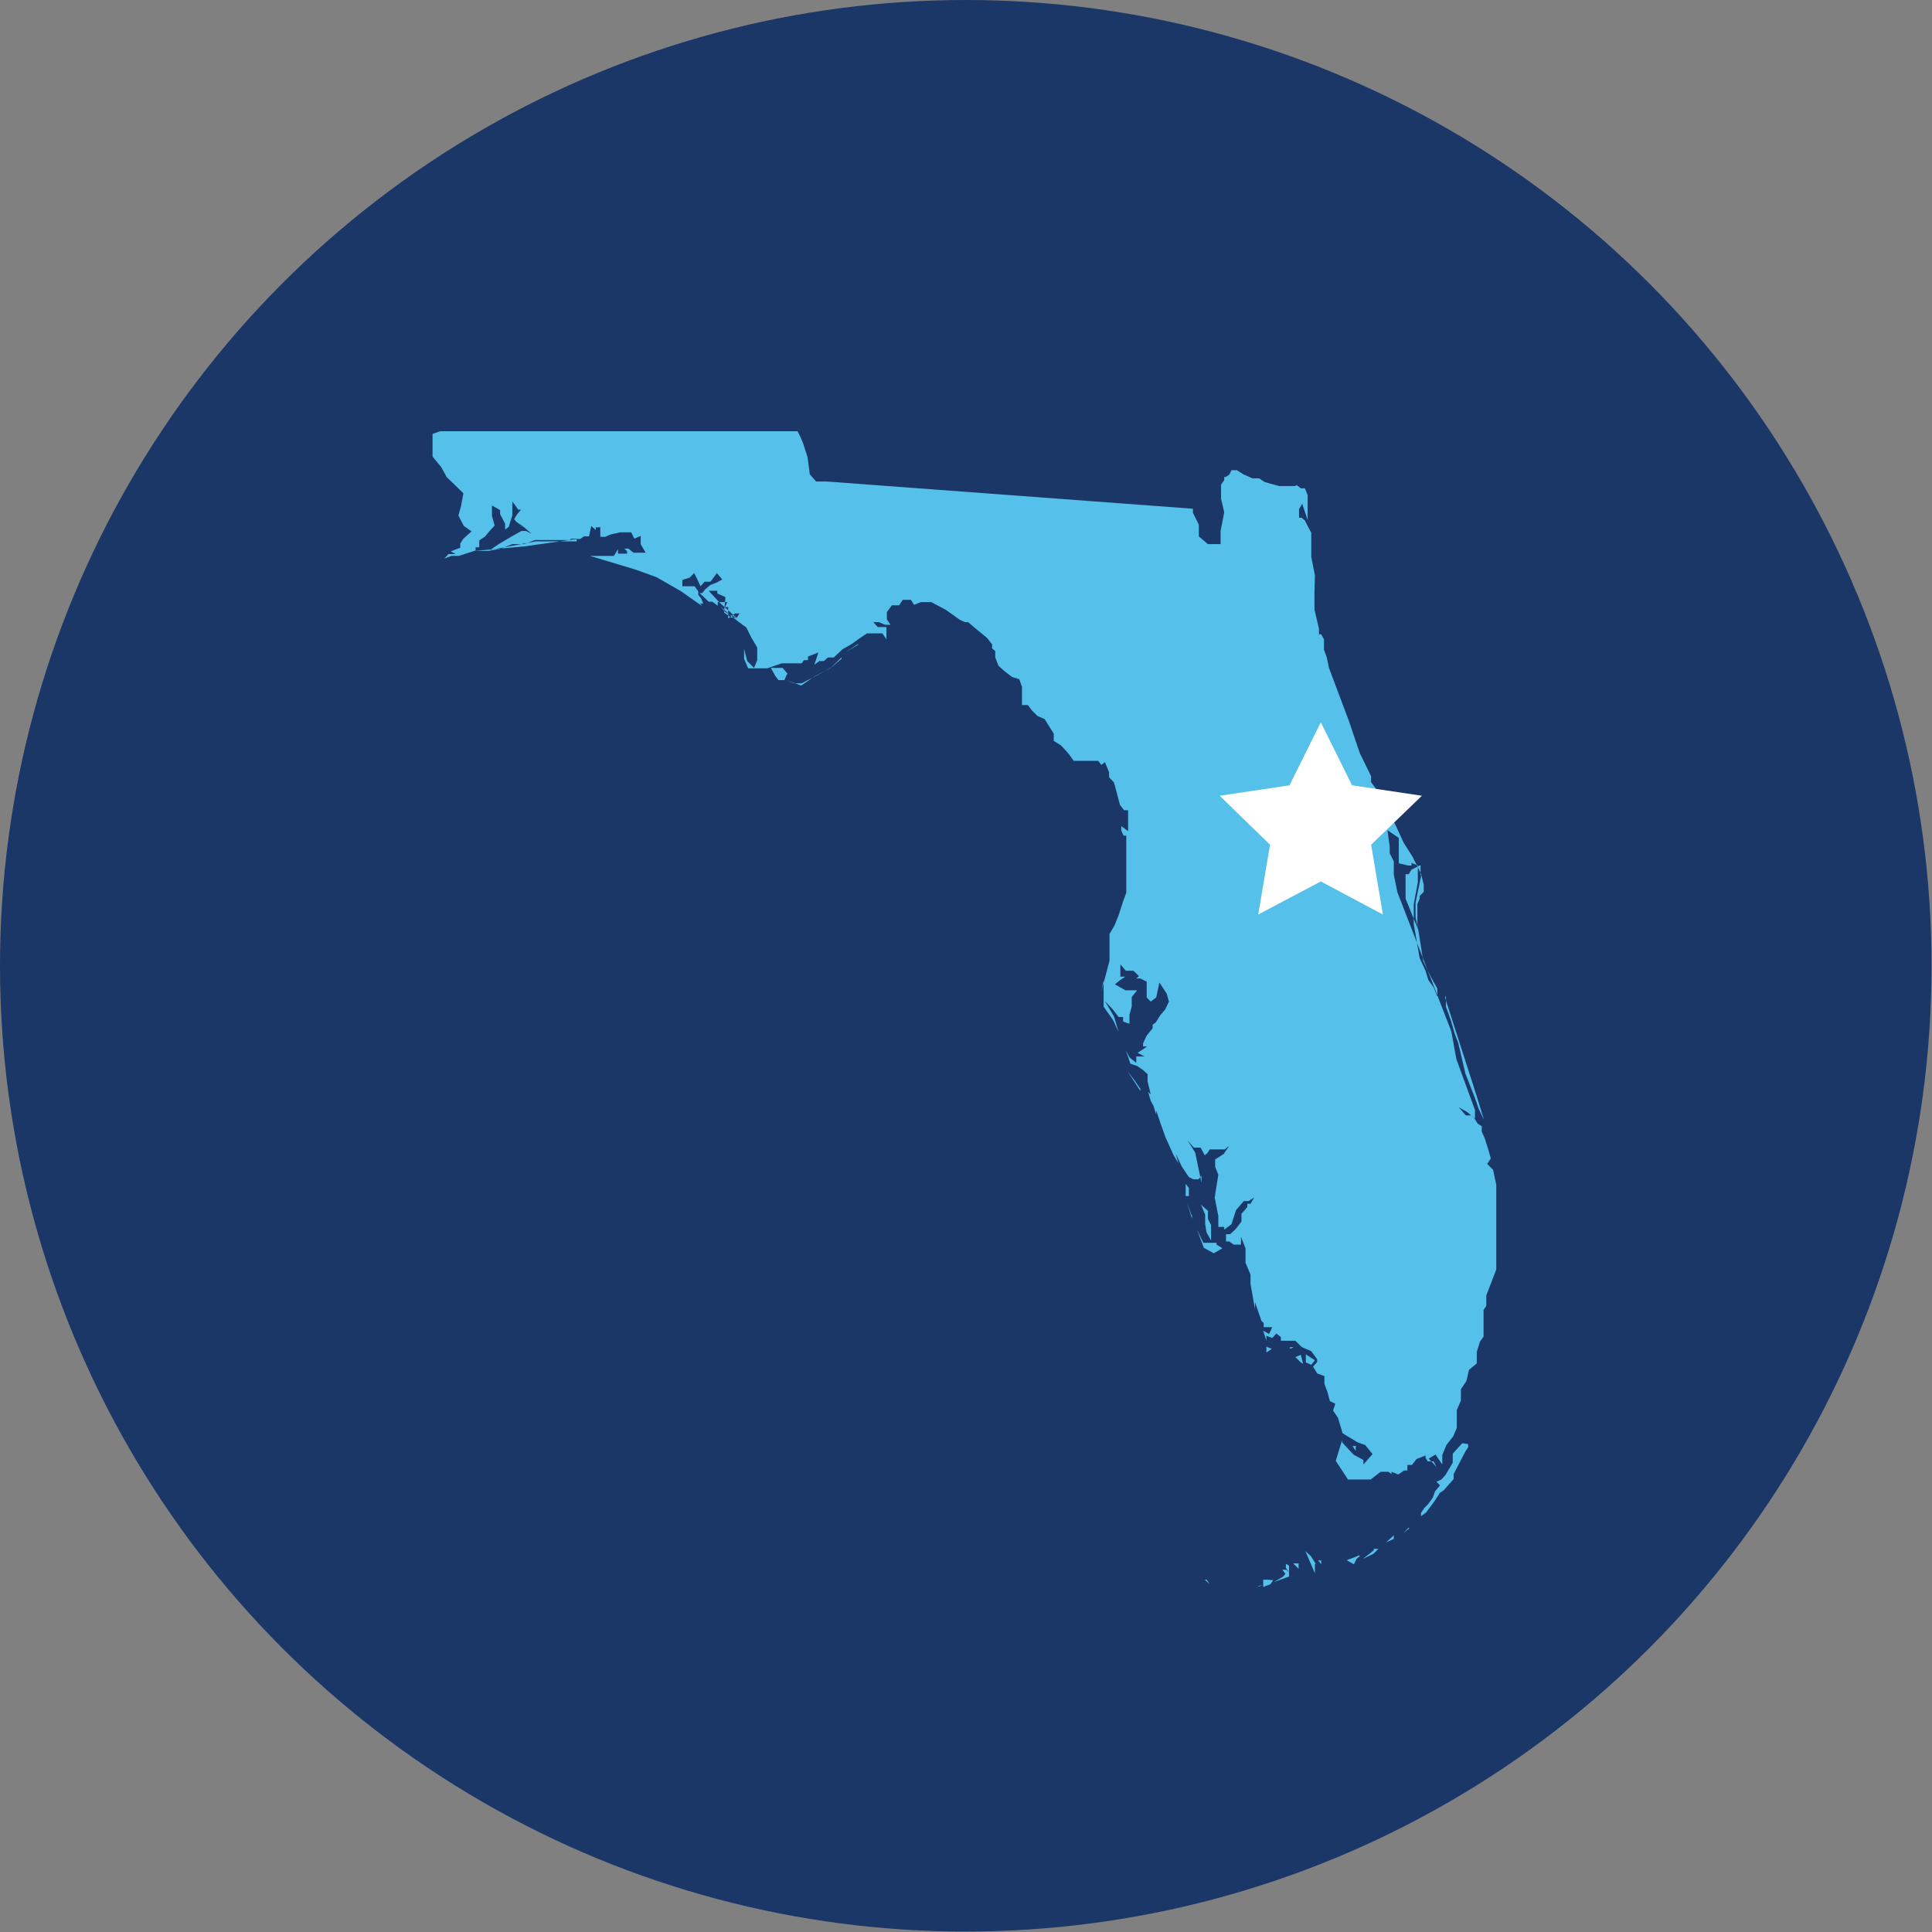
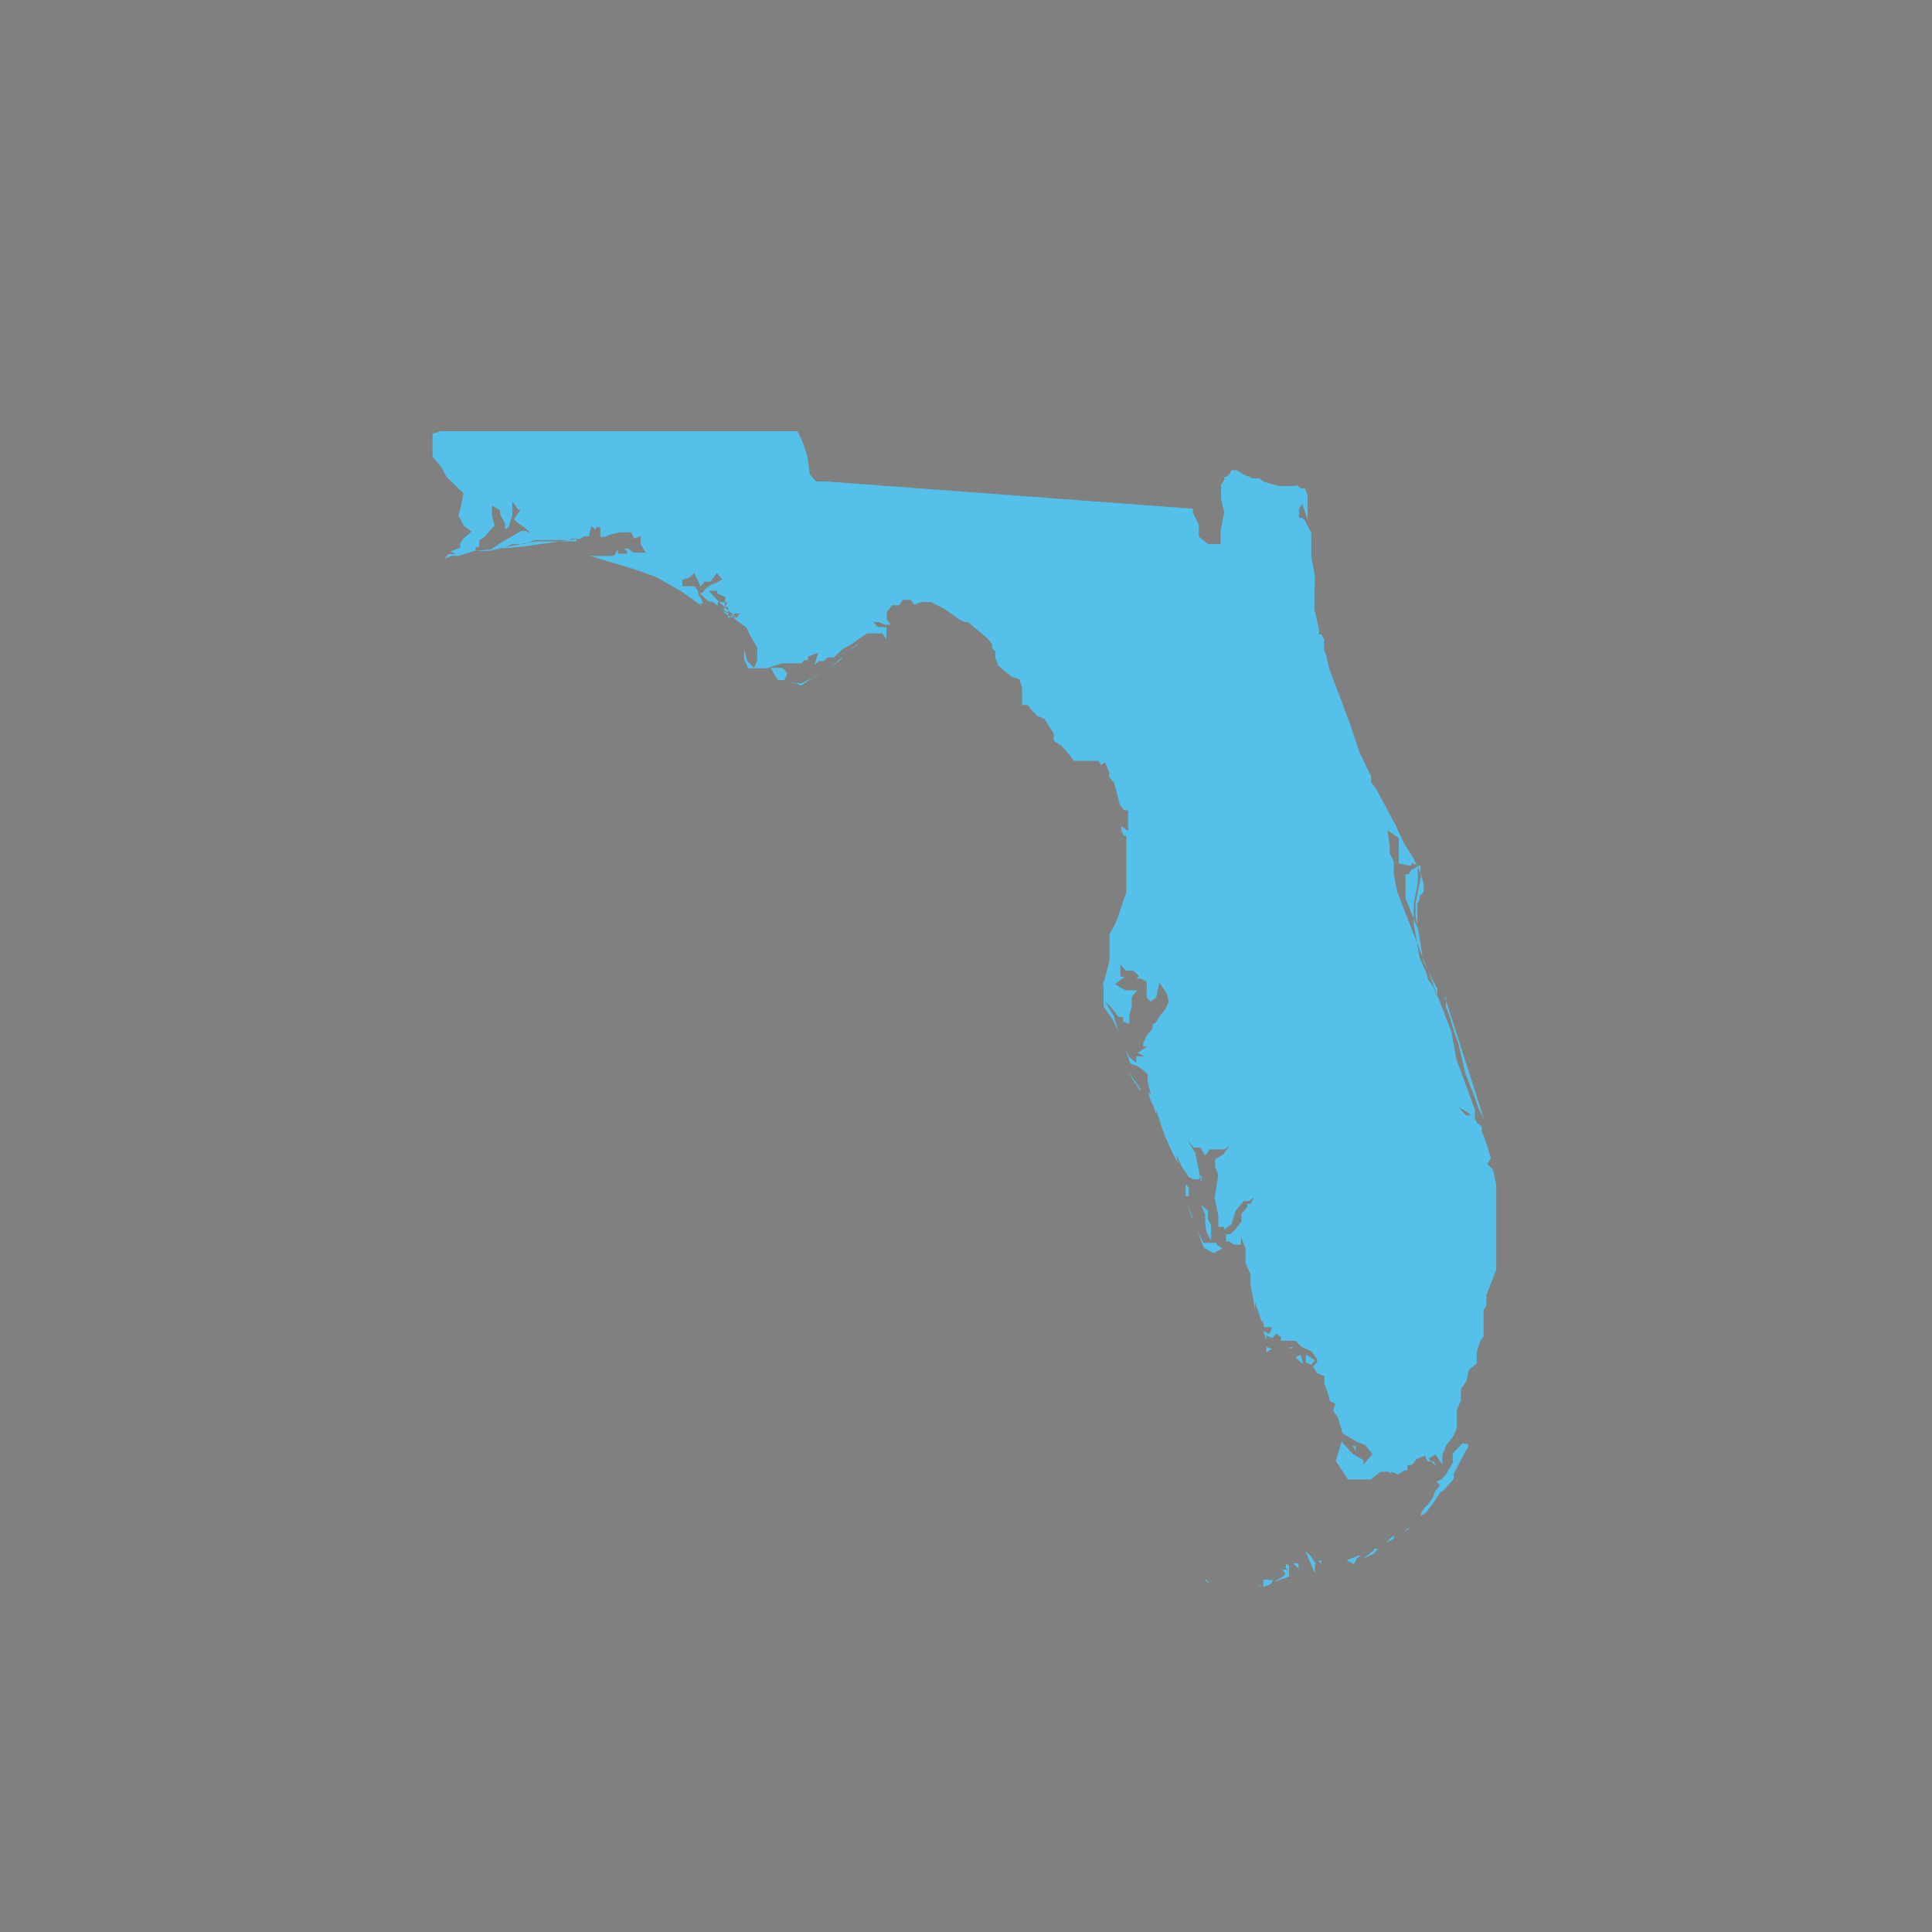
<svg xmlns="http://www.w3.org/2000/svg" viewBox="0 0 42.61 42.61">
  <rect x="0" y="0" width="42.61" height="42.61" fill="#808080" stroke="none" />
  <defs>
    <style>.cls-1{fill:#1a3768;}.cls-2{fill:#55c0e9;fill-rule:evenodd;}.cls-3{fill:#fff;}</style>
  </defs>
  <g id="Layer_2" data-name="Layer 2">
    <g id="Layer_1-2" data-name="Layer 1">
-       <circle class="cls-1" cx="21.3" cy="21.3" r="21.3" />
      <path class="cls-2" d="M28.45,29.75l0,.13v-.1l0-.07.08,0Zm-.4,0-.12.08V29.7Zm.63.29-.11-.11h0v0l.12-.05.05.2ZM29,30l-.08.1-.12-.05,0-.18L29,30Zm.9,1.92V32l-.07-.11h0l.08,0ZM30,32l-.09.09L30,32Zm1.33,1.45-.12.16.12-.16Zm-.25.26-.13.1.12-.12v0Zm-1.94.71v.08l-.07-.09Zm-.5.09v.09l-.12-.12.12,0Zm.12,0v.09l0-.11h0l0,0Zm.57,0,0,.07,0-.07Zm-.49.05v0Zm-2.22.28h-.05l.11.1-.06-.09Zm0,.13,0,0,0,0ZM23.78,16.89h0Zm1.06,1.47,0-.06,0,.09v0Zm.08.19-.09,0h0l.06,0Zm.17,4.61h0l-.06,0,0,0Zm5.69,10.76-.21.1.17-.16v.08l0,0Zm1.6-2.07,0,.07-.06.09-.13.25-.13.25v.11l-.22.25-.08.05-.13.2-.18.24-.11.08,0-.07.07-.11.09-.09.1-.14.05-.14.11-.13,0,0-.08-.08.11-.05.09-.1.16-.27,0-.2.21-.23Zm.27-.57-.15.36.15-.36ZM29,34.49l0,.13L29,34.7l-.21-.49.12.11.11.17Zm-2.36-7.78,0,.17.07.14,0,.34-.1-.18L26.58,27l0-.21-.09-.22.2.18ZM25.15,24v.06l-.28-.43.14.18.13.19Zm1,2.38,0,.08,0-.19,0-.16.07.09v.18Zm6.54,3.95h0v.23l0-.09,0-.14ZM31.87,22l.7,2.18.16.52-.12-.25-.09-.26-.2-.51L32.16,23l-.08-.21L32,22.51l-.11-.31,0-.24ZM26.29,26.8v.08l-.11-.35.1.27Zm2.14,7.73,0,.24-.33.12.2-.12.05-.06-.07-.09.09,0,.07.07-.08-.11,0-.08,0-.08,0,.07Zm1.5-.22H30l-.08.07-.06.12-.16-.09.24-.09Zm-1.85.54-.06.09-.16.06,0-.08v-.08l.08,0Zm-.25.12v0l-.05,0v0l-.19.1.13-.07Zm-1-7.52.13.08-.19.11-.22-.12-.15-.4.14.29.29,0Zm3.47,6.71.1,0-.11.11-.23.11.24-.19Zm.95-13.64.07.17-.07-.17Zm.1-1.24-.13.63,0,.32.06.28L31,19.82l0-.28v-.26l.07,0,.06-.1.2-.1,0,.24ZM18.94,14.21h0l-.28.17.25-.17ZM12.6,11.88l.3,0h-.13l-1.2.17-1.09.1.3,0,.27-.05L11.3,12h.26l.24-.09h.25l.19,0,.09,0,0,0,.09,0,.14,0Zm4.75,3L17.3,15l-.13,0-.07-.09L17,14.73l.15,0,.11,0,.11.13Zm1.21-.38,0,0-.24.23-.36.19-.29.2L17.34,15l.17.07.17,0,.37-.19.31-.18.08-.07.12-.1Zm10-3.78-.16,0-.19,0-.32-.09-.12-.08-.15,0-.2-.09-.14-.09h-.12l-.05.1-.08.05H27v.07l-.07.1V11l.07.3-.08.41,0,.29h-.28l-.2-.17v-.26l-.13-.26v-.09l-8.07-.6H18l-.14-.16-.05-.38-.1-.31-.06-.14-.06-.12H9.71l-.17.06,0,.27,0,.23.19.23.12.22.37.36-.05.27-.06.22.12.23.17.12-.18.16-.07.11,0,.09-.21.08.11.06-.16,0-.09.1.16-.06.16,0,.37-.12,0-.07h.08l0-.15.13-.09.09-.11.12-.13-.06-.21,0-.23.18.1,0,.09.11.21v.13l.08-.06.08-.26,0-.3.13.18.06,0-.09.11-.06.1.05.06.17.12.16.14-.12-.06-.1,0-.23.13L11,12l-.19.13,1-.19H12l.12,0,.09,0,.18,0h.27l.06,0v-.05h.07l.09-.06.11,0,.05-.23.1.09,0-.06h.1l0,.21.11,0,.11-.05.22-.05.24,0,.07.14.14-.06v.18l.11.19-.17,0-.1,0-.11-.09h-.09l.06.06,0,.05h-.1l-.1,0,0-.1-.09.15-.24,0-.29,0,1,.3.47.17.54.31.47.33-.05-.06.07,0-.05-.12-.06-.07,0-.08-.08-.11-.14,0-.13,0,0-.14.16-.05.1-.1.08.16.06.13.09-.1h.13l.14-.19.12.14-.13.07-.13.05-.12.1-.06.08-.06,0,.2.19,0,0h0l.08,0,.12.09,0-.08.21,0-.05.11.07,0,0,.25.15-.11.1,0-.06.09-.12,0-.16-.11L16,13.17l-.18-.08,0,0,0-.06-.19,0,.25.27.37.33L16,13.5l-.11-.12.38.32.19.14.11.22.13.22v.28l-.07.17-.15-.15-.07-.27v.22l.09.21.2,0h.22l.32-.11.44,0,.05-.07.09,0,0-.08.23-.09-.09.27.11-.08.1,0,.09-.08.13,0,.19-.18.21-.12.18-.13.15-.1.09,0,.25,0,.09.13v-.27l-.19,0-.1-.11.12,0,.14.06.12,0-.08-.12,0,0v-.16l0,0,.11-.15.16,0,.08-.12.1,0,.08,0,.07.11.15-.06.23,0,.32.17.31.22.11.05h.07l.14.12.28.23.11.14,0,.09.07.06,0,.14.07.18.13.12.17.13.16.05.06.17,0,.17,0,.18,0,.05.07,0,.06,0,.09.12.12.12.16.07.2.32,0,.16.16.1.12.13,0,0,0,0,.06.07.1.14.17,0,.18,0,.19,0,.07.09.08-.06.09.22,0,.11.11.12.13.49.09.12.09,0,0,.22,0,.24-.15-.11v.1l.05.11.06,0v.13l0,.08,0,.1,0,.1,0,.08v.32l0,.18,0,.27-.07.19-.1.31,0,0-.09.22-.11.19v.31l0,.07,0,.06v.15l-.18.68.05-.25v.58l.21.3.12.26-.1-.34-.2-.34.17.18.13.17.1,0v.1l.14.05,0-.2.05-.18,0-.21.12-.15-.26,0-.23-.13.11-.09.12-.08h-.11v-.06l0-.21.12.14H25l.12.12-.06.05h.09l.14.07V22l.09.09L25.5,22l.07-.33.16.24.05.18-.08.17-.11.13-.1.16-.07.05,0,.08-.13.16-.08.17,0,0v0l0,.07.09,0-.21.14.15.08-.15,0-.12,0,.09,0,0,.14-.15-.12-.08-.16.1.3.15.05.13.09.1.09,0,.16.07.29-.06-.06.06.2.06.11,0,0,.06.19,0-.09.1.3.1.28.18.4.11.19-.06-.22.13.28.16.24.1.05.05,0,0,0,.06,0,.07-.08,0,.16-.14-.67,0,0-.17-.27.14.16h.15l.09.17.06-.05.05-.08.21,0,.12,0,.1-.08-.12.18-.19.12v.16l.07.18-.08.5.08.41v.24H27v.06l.16-.12.1-.31.17-.2.11,0,.12-.08-.08.14h-.07l0,.07-.13.15,0,.17-.13.17-.12.11-.09,0v.16l0,0,0,0h.07l.1.07h.16v-.17l.1.25,0,.32,0,0,.11.26,0,.21.1.56,0-.16.14.41.05.05v0l0,.09.19,0-.07.15-.13-.07.07.22,0-.11.13.05.09-.1.1.08v.08h.15l.17,0,.14.14.21.09.13.18v.06l-.09.1.09.15.16.06,0,.17.07.19.05.19.12.06-.05.15.11.16.1.34.33.2.17.06.16.2-.2.23v-.1l-.22-.12-.25-.27,0-.05-.14.46.27.41.26,0,.24,0,.22-.17,0,0,.12,0,.05,0,.07.05,0-.05.15.06.13-.09h.07v-.07l0-.05.1,0,0,0,.1-.13.2-.08,0,0,0,0v.05l.05.08.13,0,.06.12-.17-.18.15-.09.15.22,0-.09,0-.12.09-.22.15-.19.08-.19,0-.07,0-.12,0-.06v-.14l.09-.21v-.25l.12-.18.06-.25.17-.14,0-.25.07-.23.08-.11,0,.1,0,.24,0,.14,0-1V29l0-.11.06-.09,0-.23L33,28V27.8l0-.21,0-.47,0,0v-.65l0-.14,0-.09v-.11l-.07-.33-.13-.13.08-.12-.06-.21-.08-.25-.06-.13,0-.12-.09-.06-.07-.11-.07-.07h-.12l-.16-.18.18.1.18.15,0-.19-.41-1.12-.11-.61-1.19-3.07-.08-.39,0-.29-.09-.18,0-.06,0-.09-.05-.36.25.17v.23l0,0,0,.33.21.05h.07l0-.06,0,0,0,0,.14.06,0,.37-.09.48v.44l.13.75.13.28.06.2.12.17.08.2v-.18l-.13-.23-.18-.37-.13-.82v-.44l.05-.12,0-.06.09-.09v-.16l-.06-.24-.19-.38-.19-.3-.18-.39-.43-.8-.11-.15,0-.13-.25-.51-.24-.71-.44-1.17-.05-.24-.06-.16v-.23l-.06-.11-.05,0,0-.12-.1-.43,0-.35L29,12.69l-.08-.41v-.21l0-.16v-.16l-.07-.13-.07-.14-.07-.06-.06,0,0-.19.07-.12.12.36,0-.55-.06-.15-.09,0-.09-.07Z" />
-       <polygon class="cls-3" points="29.13 15.93 29.82 17.32 31.36 17.55 30.24 18.63 30.5 20.17 29.13 19.44 27.75 20.17 28.01 18.63 26.9 17.55 28.44 17.32 29.13 15.93" />
    </g>
  </g>
</svg>